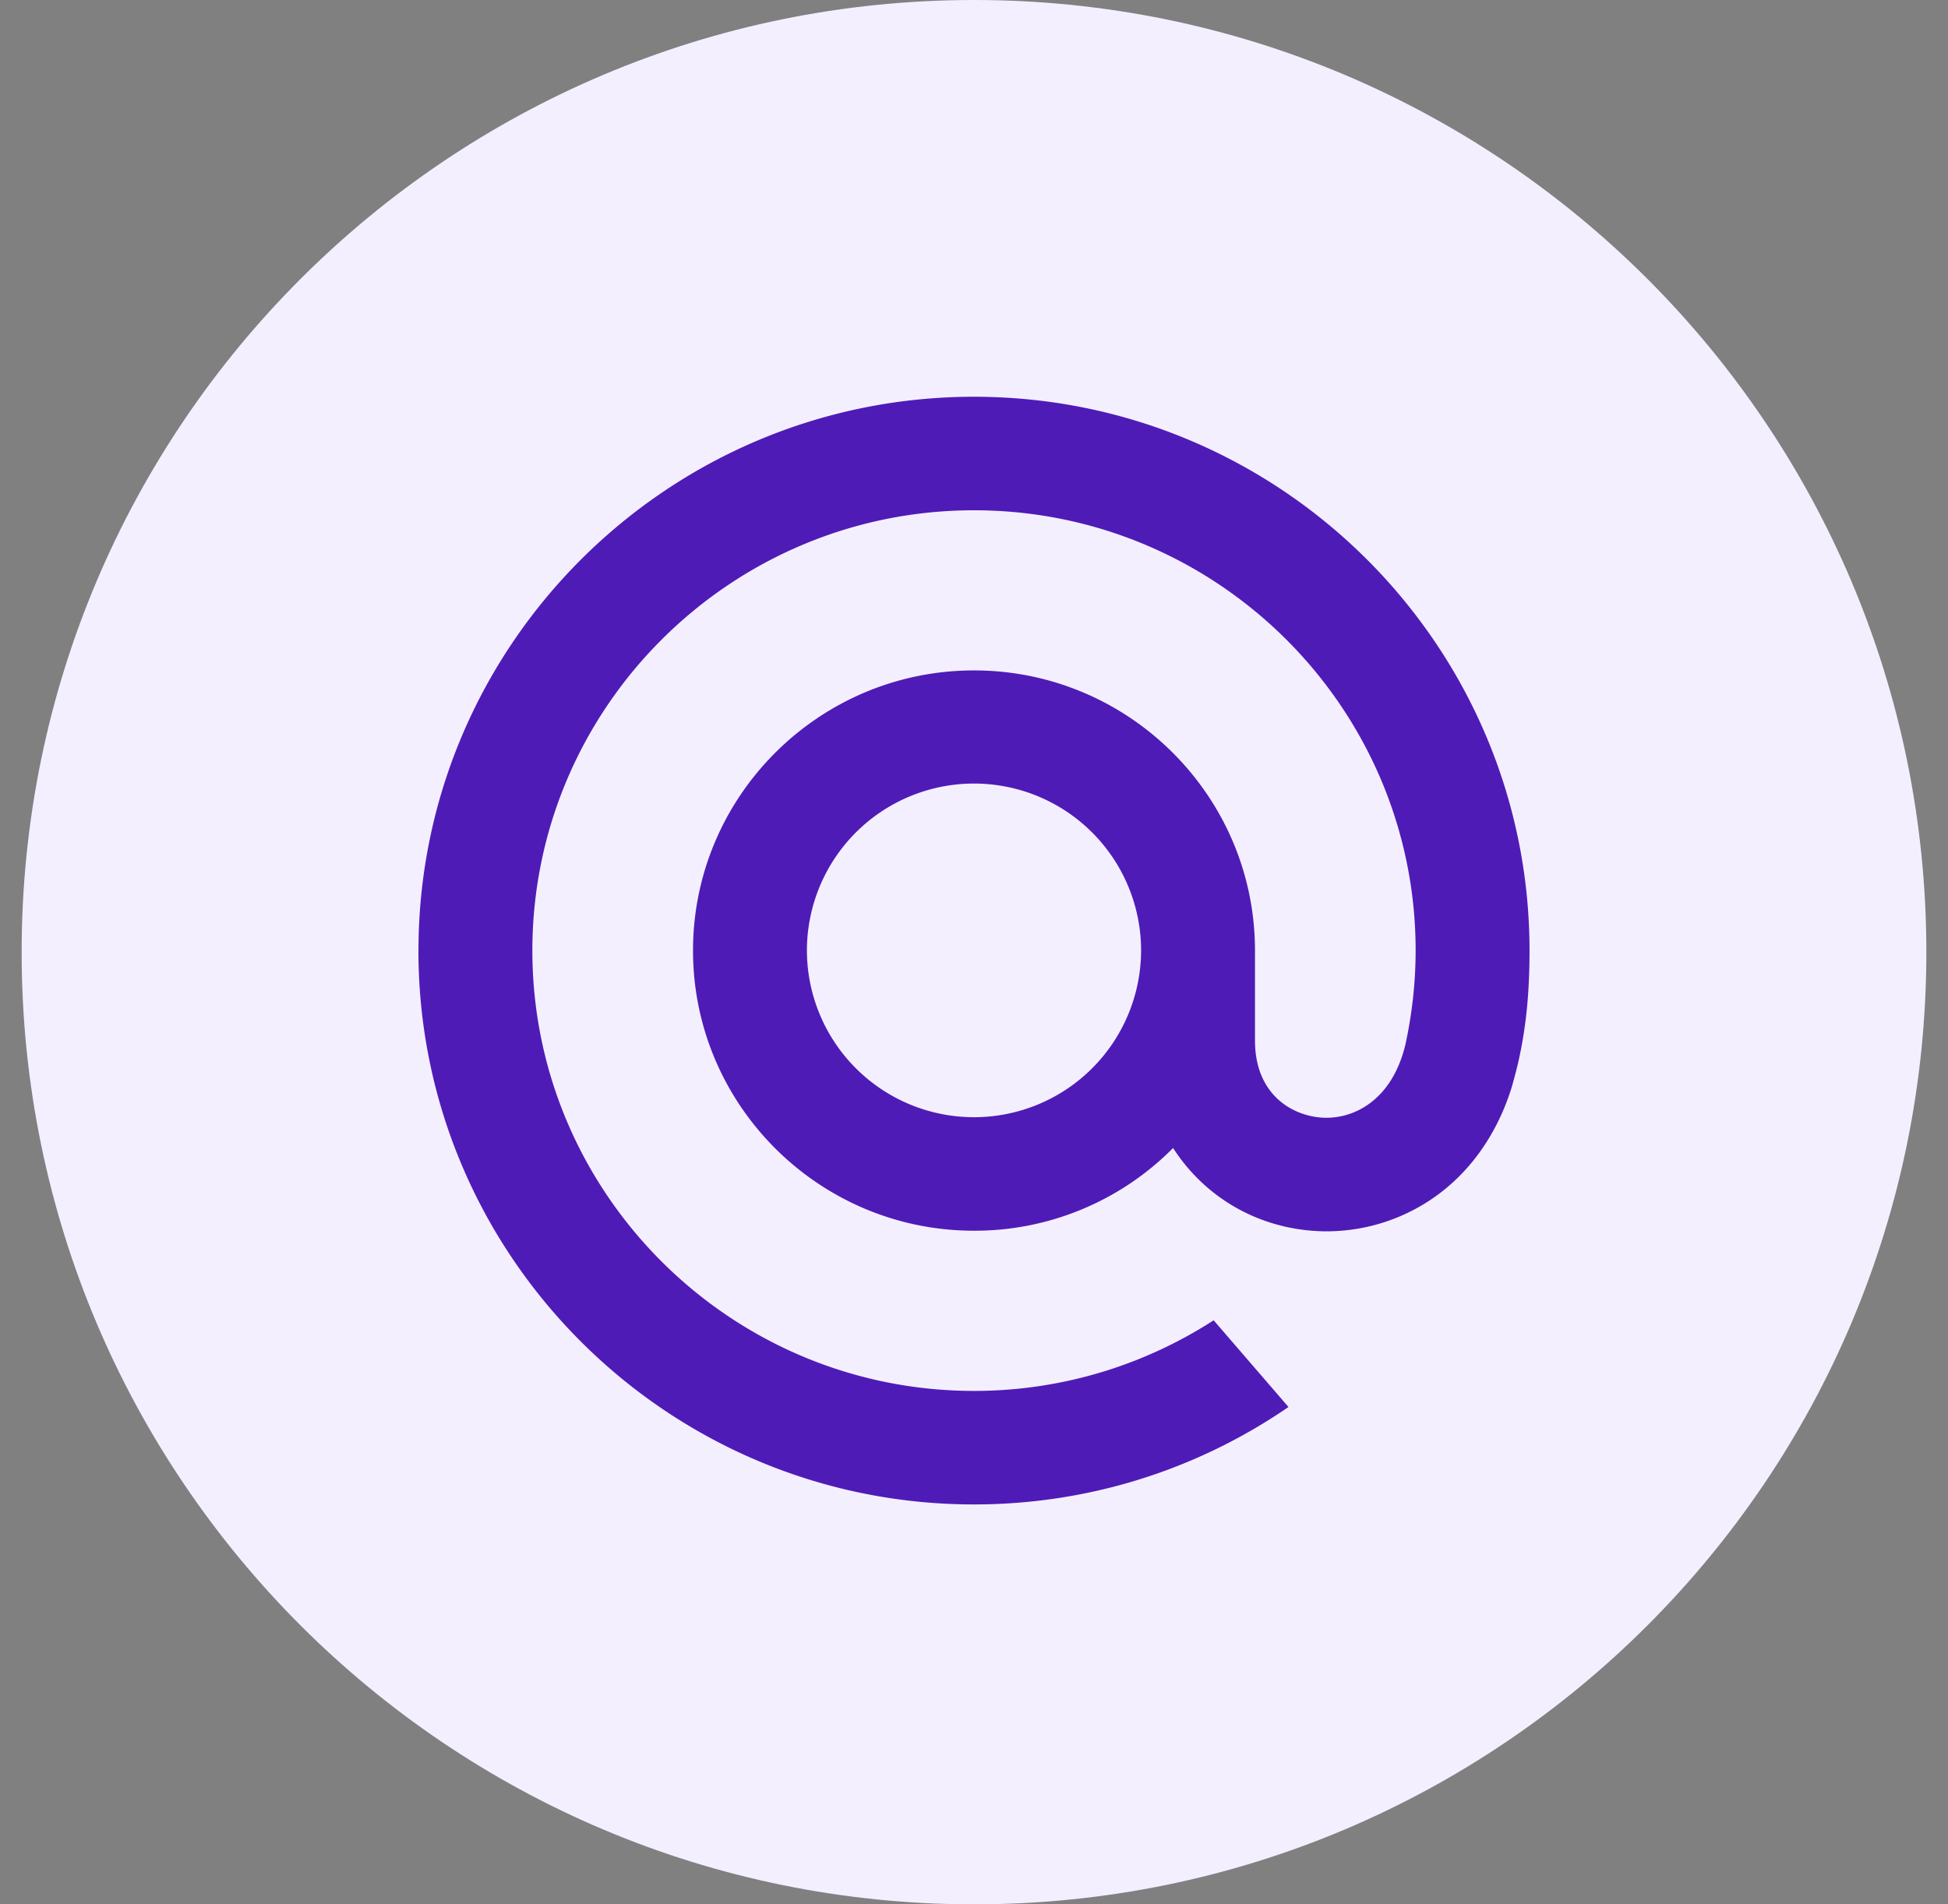
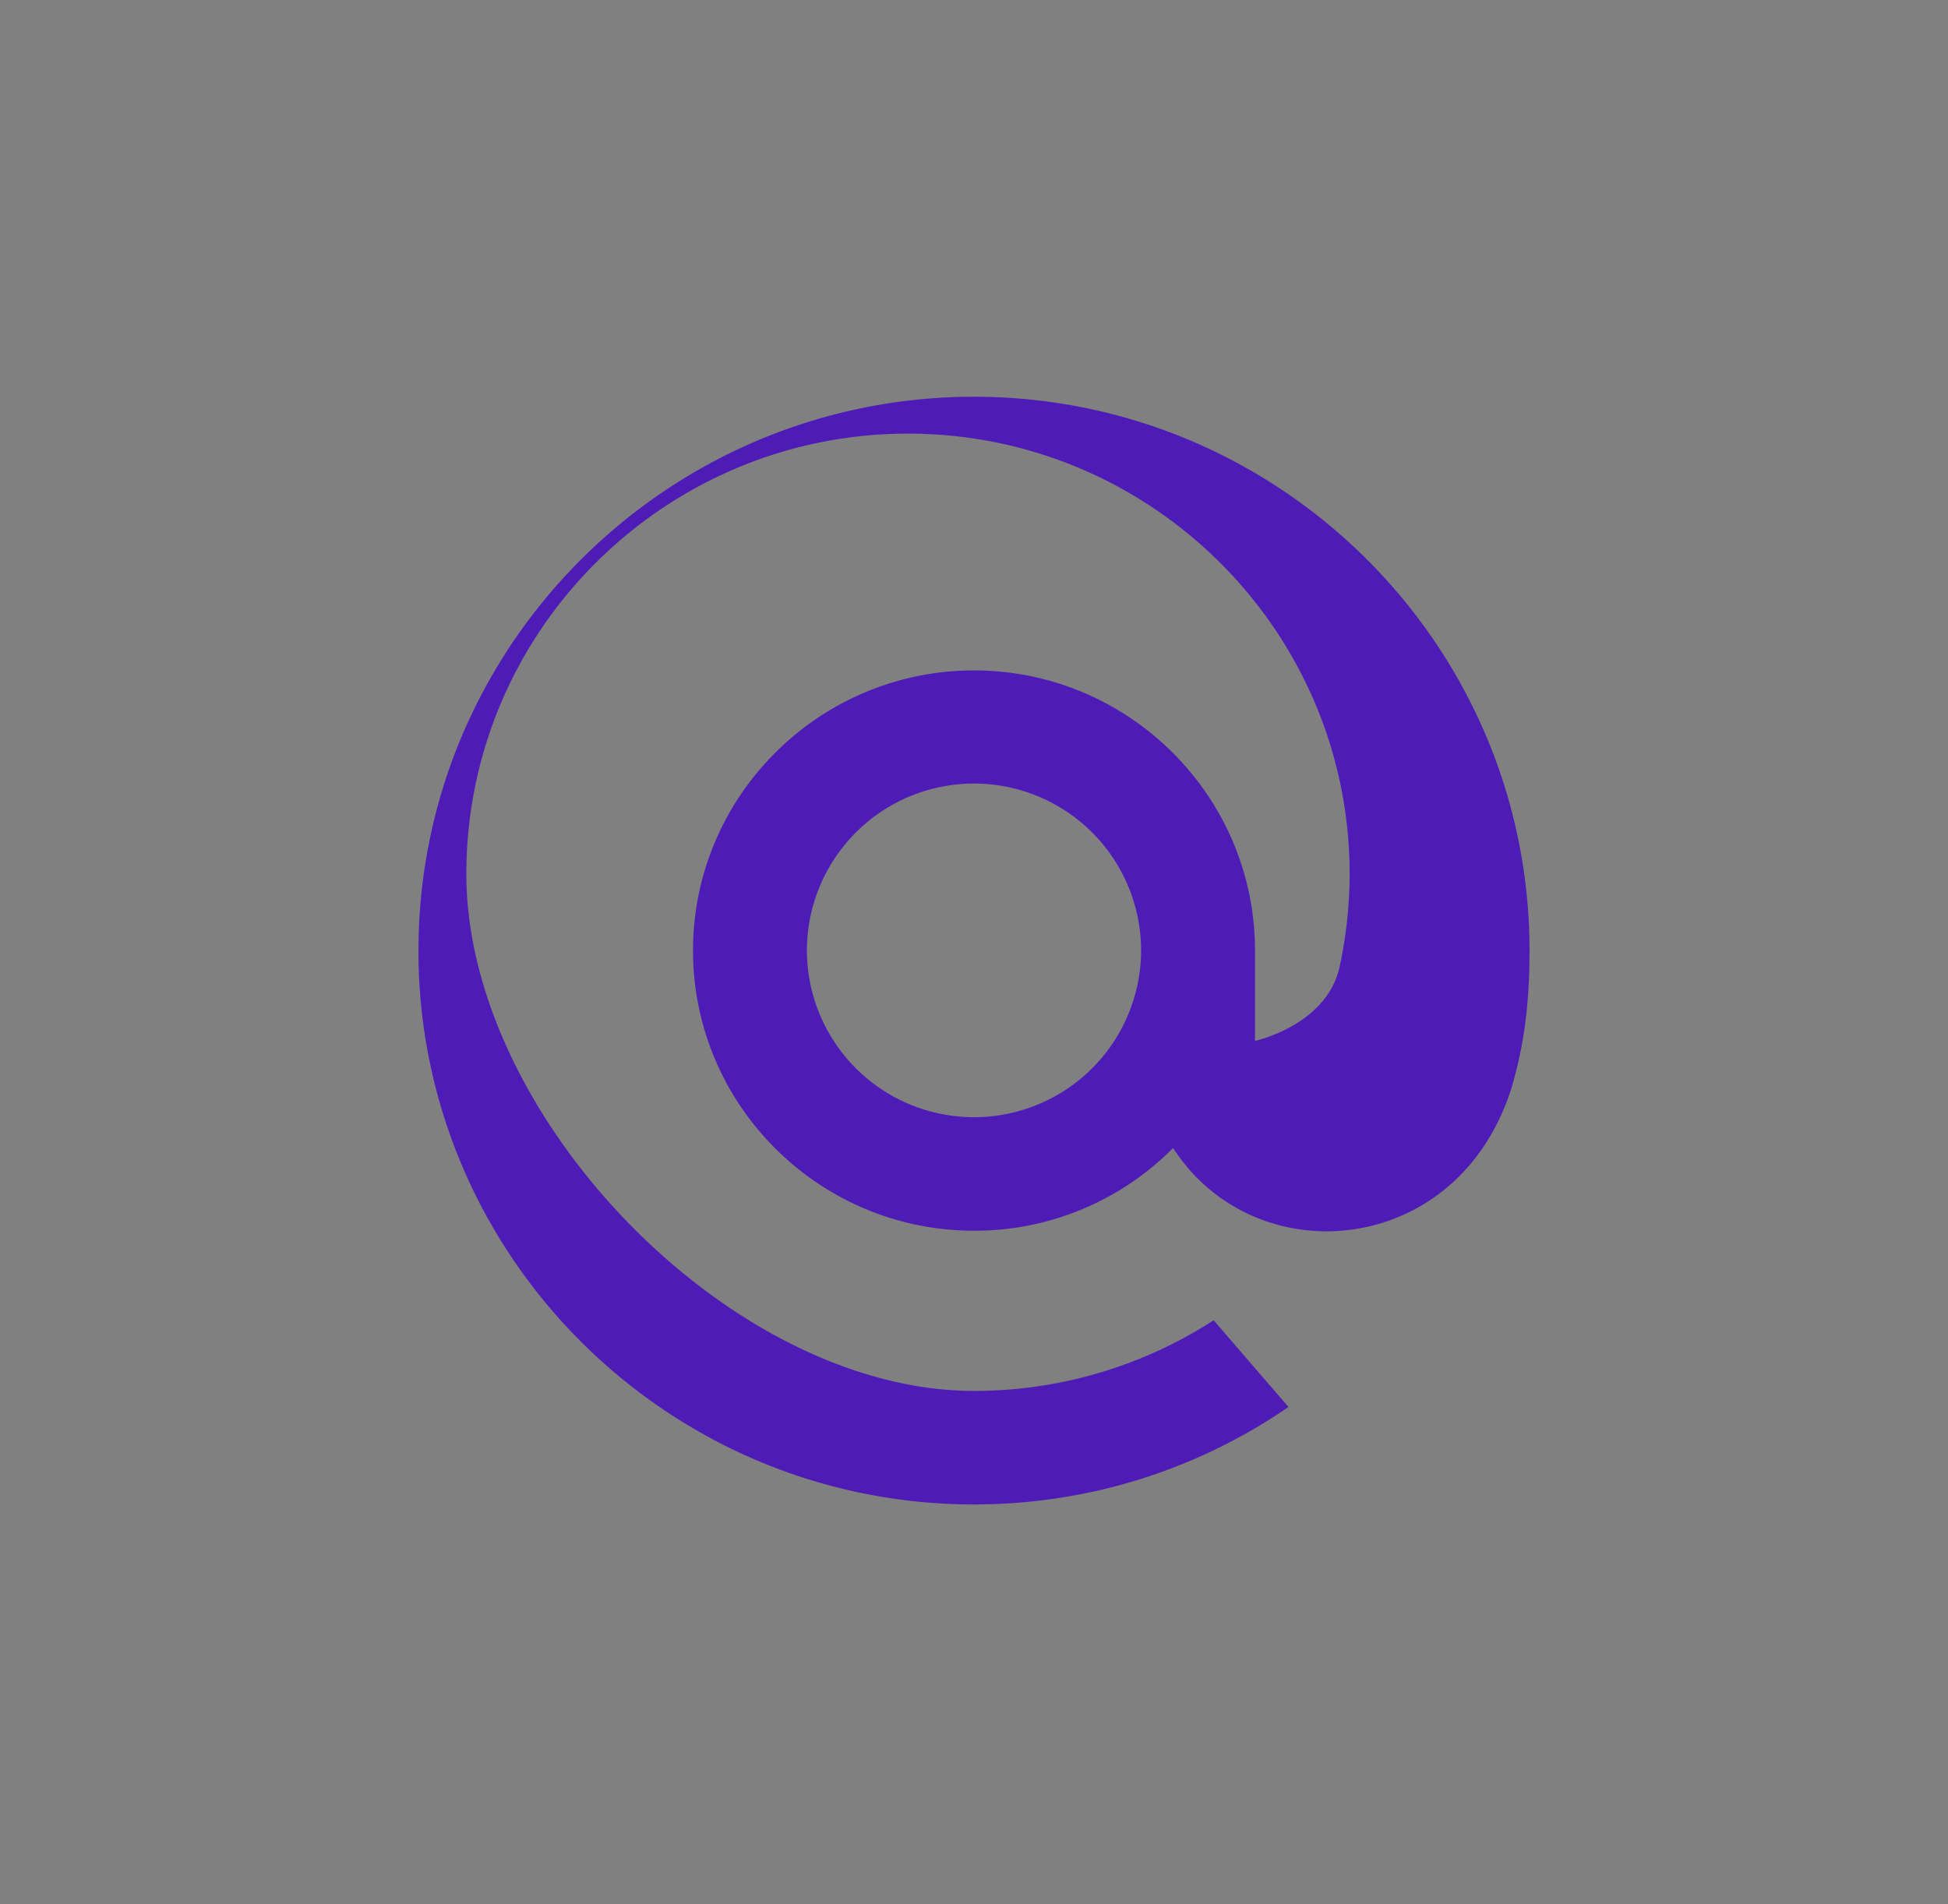
<svg xmlns="http://www.w3.org/2000/svg" width="45" height="44" fill="none">
  <rect width="100%" height="100%" fill="#808080" stroke="none" />
-   <path d="M.5 22c0-12.15 9.85-22 22-22s22 9.85 22 22-9.85 22-22 22-22-9.85-22-22z" fill="#f4efff" />
-   <path fill-rule="evenodd" d="M9.667 21.964c0-7.056 5.757-12.797 12.833-12.797s12.833 5.741 12.833 12.797c0 1-.083 1.809-.27 2.621l-.003.013a13.36 13.36 0 0 1-.144.54c-.317 1.011-.891 1.854-1.661 2.436a4.34 4.34 0 0 1-2.605.876c-.115 0-.231-.005-.345-.014-1.326-.106-2.491-.802-3.206-1.911a6.45 6.45 0 0 1-4.599 1.911c-3.579 0-6.491-2.904-6.491-6.473s2.912-6.473 6.491-6.473 6.491 2.904 6.491 6.473v2.087c.005 1.218.825 1.715 1.525 1.771s1.623-.351 1.946-1.671a10.2 10.2 0 0 0 .24-2.187c0-5.61-4.577-10.173-10.202-10.173s-10.202 4.564-10.202 10.173S16.874 32.137 22.5 32.137a10.18 10.18 0 0 0 5.507-1.613l.029-.019 1.729 2.004-.037.025c-2.137 1.456-4.636 2.226-7.229 2.226-7.076 0-12.833-5.741-12.833-12.797zM22.5 25.813a3.86 3.86 0 0 0 3.86-3.849 3.86 3.86 0 1 0-7.72 0 3.86 3.86 0 0 0 3.86 3.849z" fill="#4f1bb7" />
+   <path fill-rule="evenodd" d="M9.667 21.964c0-7.056 5.757-12.797 12.833-12.797s12.833 5.741 12.833 12.797c0 1-.083 1.809-.27 2.621l-.003.013a13.36 13.36 0 0 1-.144.54c-.317 1.011-.891 1.854-1.661 2.436a4.34 4.34 0 0 1-2.605.876c-.115 0-.231-.005-.345-.014-1.326-.106-2.491-.802-3.206-1.911a6.45 6.45 0 0 1-4.599 1.911c-3.579 0-6.491-2.904-6.491-6.473s2.912-6.473 6.491-6.473 6.491 2.904 6.491 6.473v2.087s1.623-.351 1.946-1.671a10.2 10.2 0 0 0 .24-2.187c0-5.61-4.577-10.173-10.202-10.173s-10.202 4.564-10.202 10.173S16.874 32.137 22.5 32.137a10.18 10.18 0 0 0 5.507-1.613l.029-.019 1.729 2.004-.037.025c-2.137 1.456-4.636 2.226-7.229 2.226-7.076 0-12.833-5.741-12.833-12.797zM22.5 25.813a3.86 3.86 0 0 0 3.86-3.849 3.86 3.86 0 1 0-7.72 0 3.86 3.86 0 0 0 3.86 3.849z" fill="#4f1bb7" />
</svg>